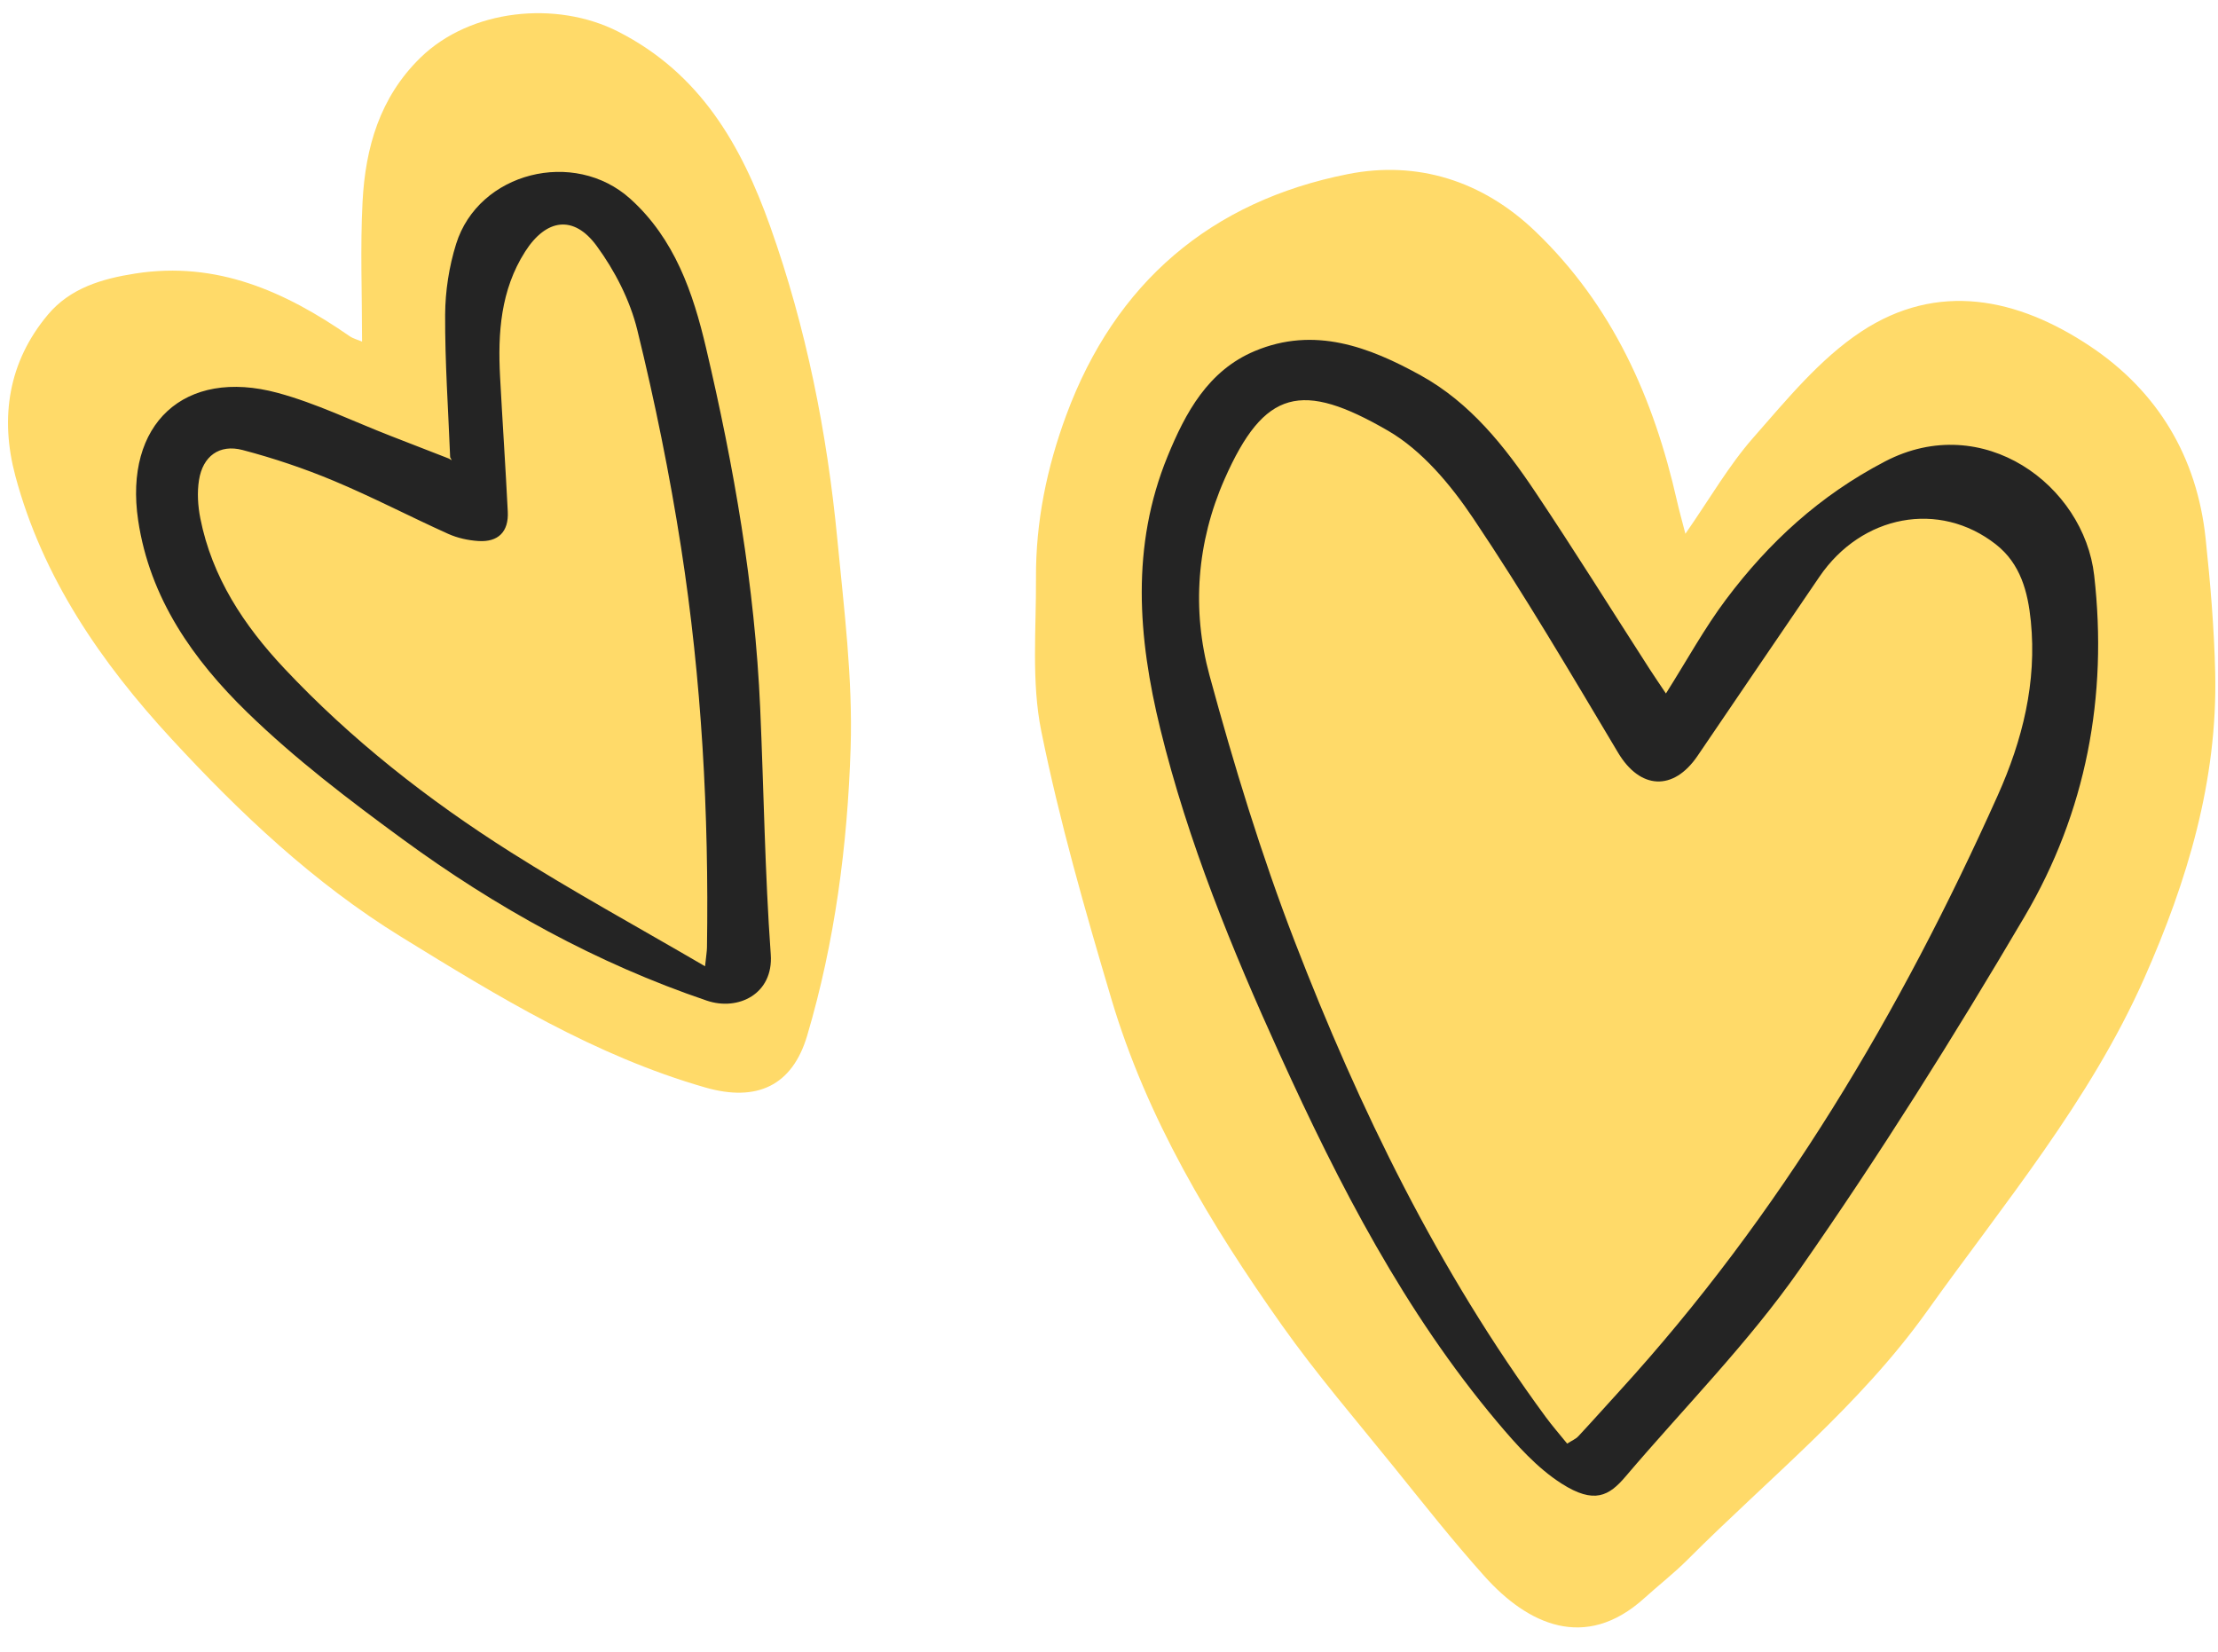
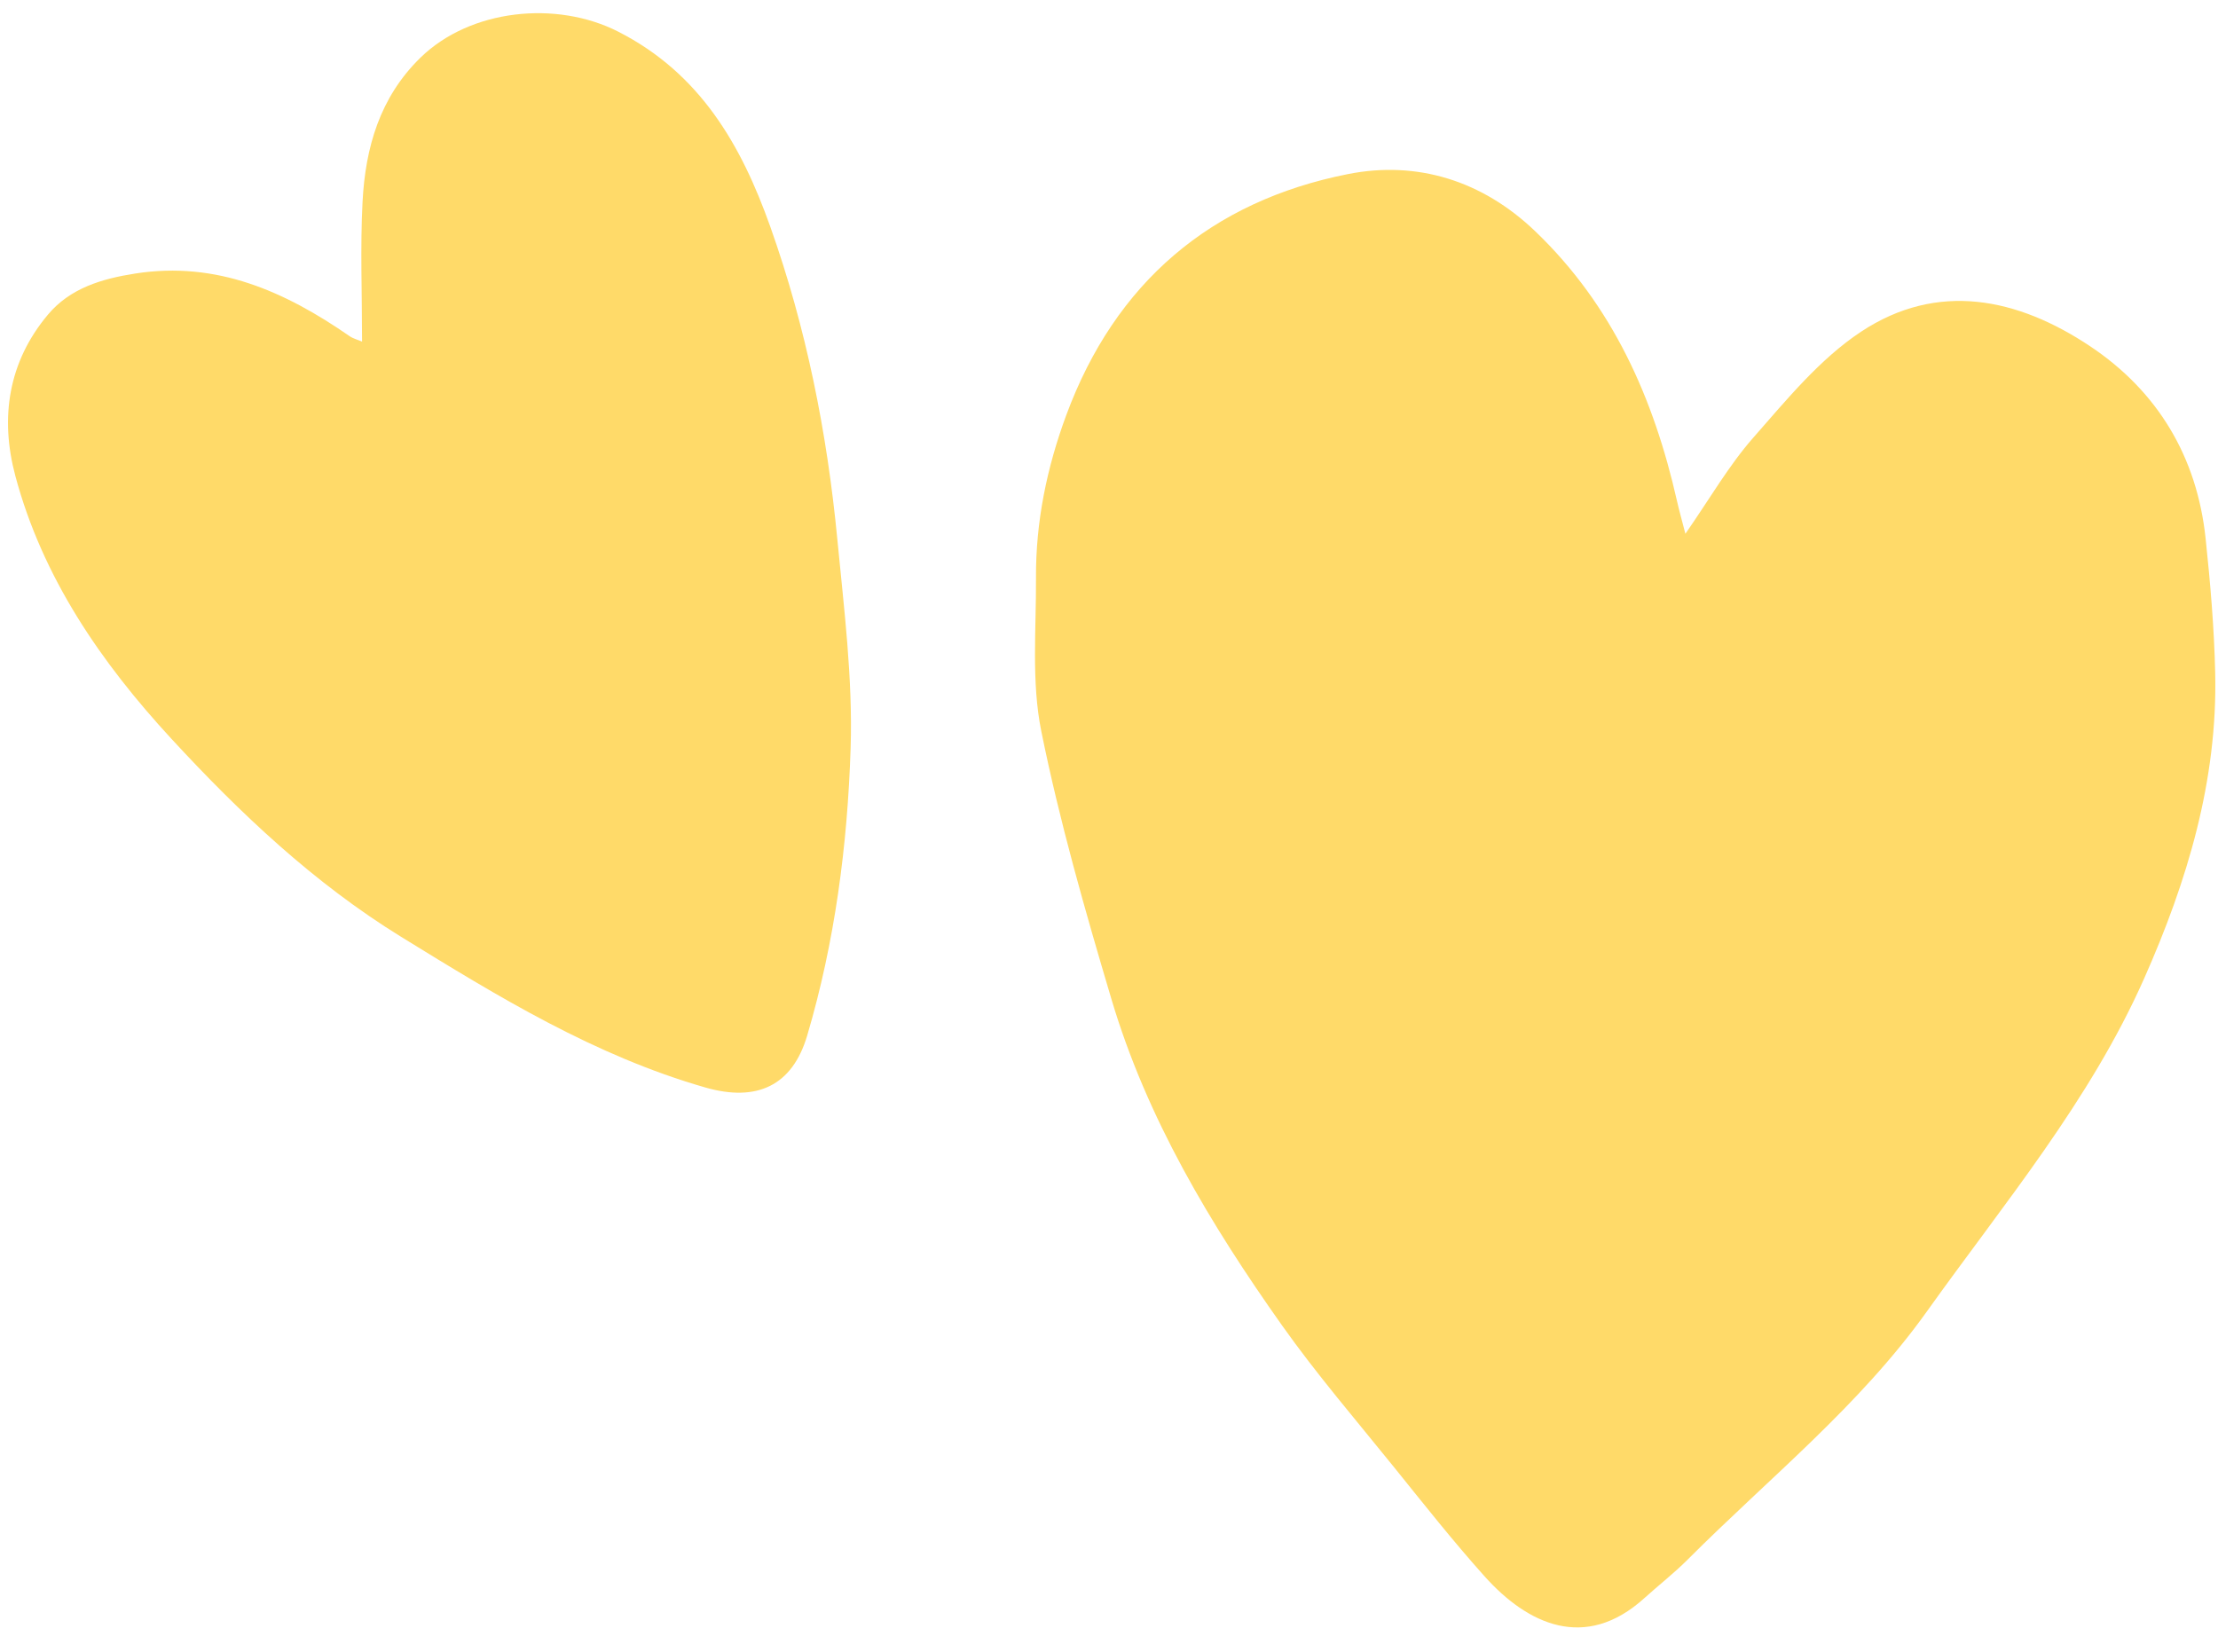
<svg xmlns="http://www.w3.org/2000/svg" fill="#000000" height="371.2" preserveAspectRatio="xMidYMid meet" version="1" viewBox="0.2 -1.5 498.4 371.2" width="498.4" zoomAndPan="magnify">
  <g id="change1_1">
    <path d="M378.92,118.441c5.501-7.904,9.74-15.328,15.272-21.617 c7.471-8.495,14.921-17.649,24.193-23.782c17.255-11.414,35.243-7.567,51.468,3.252 c15.18,10.122,24.023,24.846,25.963,43.187c1.062,10.039,1.924,20.133,2.153,30.219 c0.551,24.189-6.256,46.764-15.95,68.636c-12.223,27.578-31.489,50.543-48.802,74.805 c-15.185,21.28-35.533,37.514-53.783,55.799c-3.059,3.065-6.506,5.742-9.722,8.654 c-13.354,12.094-26.329,5.799-35.874-4.839c-7.114-7.928-13.725-16.313-20.418-24.609 c-8.507-10.546-17.373-20.854-25.191-31.895c-16.053-22.672-30.327-46.46-38.302-73.307 c-5.902-19.868-11.644-39.867-15.745-60.153c-2.247-11.114-1.12-22.944-1.188-34.454 c-0.075-12.596,2.457-24.818,6.813-36.583c11.016-29.755,32.515-48.056,63.322-54.142 c15.484-3.059,30.142,1.448,42.054,12.862c17.403,16.675,26.637,37.554,31.846,60.589 C377.497,113.134,378.08,115.178,378.92,118.441z M81.558,75.257c0-10.903-0.424-21.186,0.11-31.419 c0.634-12.15,3.864-23.474,13.033-32.404c11.183-10.892,30.523-12.909,44.434-5.814 c18.44,9.405,27.641,25.507,34.148,43.8c8.084,22.727,12.764,46.264,15.068,70.224 c1.502,15.621,3.491,31.358,2.99,46.97c-0.701,21.791-3.529,43.526-9.764,64.591 c-3.337,11.273-11.31,14.975-22.87,11.66c-24.868-7.131-46.588-20.431-68.343-33.84 c-19.658-12.117-36.222-27.795-51.687-44.562C22.912,147.369,9.756,128.298,3.642,105.417 c-3.486-13.048-1.592-25.587,7.332-36.221c4.995-5.952,12.108-8.066,19.664-9.239 c18.312-2.844,33.634,4.053,48.114,14.074C79.565,74.593,80.593,74.845,81.558,75.257z" fill="#ffda69" />
  </g>
  <g id="change2_1">
-     <path d="M374.546,154.329c4.759-7.521,8.66-14.679,13.502-21.131 c9.64-12.845,21.061-23.36,35.733-31.013c22.021-11.486,44.689,5.364,46.994,25.595 c3.103,27.228-1.818,53.206-15.632,76.666c-15.894,26.994-32.588,53.609-50.528,79.277 c-11.571,16.556-26.01,31.108-39.152,46.569c-3.697,4.35-7.017,6.254-14.347,1.586 c-5.511-3.51-10.144-8.71-14.42-13.788c-20.877-24.796-35.582-53.327-48.893-82.597 c-10.784-23.715-20.656-47.815-26.88-73.221c-5.033-20.544-6.612-41.072,1.629-61.206 c4.03-9.846,9.115-19.287,19.617-23.689c13.378-5.608,25.66-0.955,37.306,5.489 c11.082,6.132,18.826,15.887,25.722,26.189c8.775,13.108,17.127,26.498,25.67,39.761 C371.94,150.48,373.063,152.109,374.546,154.329z M352.354,322.884c1.041-0.671,1.921-1.024,2.506-1.651 c3.092-3.312,6.1-6.702,9.155-10.047c36.229-39.67,63.244-85.204,85.099-133.972 c5.544-12.371,8.805-25.381,7.43-39.121c-0.659-6.584-2.307-12.926-7.873-17.282 c-12.691-9.933-30.134-6.673-39.647,7.309c-9.12,13.403-18.265,26.791-27.362,40.21 c-5.452,8.043-12.941,7.552-17.861-0.687c-10.596-17.745-21.076-35.596-32.598-52.737 c-5.044-7.504-11.467-15.198-19.109-19.625c-19.374-11.223-27.784-9.388-36.719,10.862 c-6.266,14.201-7.404,29.358-3.394,44.102c5.478,20.145,11.597,40.222,19.104,59.688 c14.578,37.8,32.3,74.104,56.432,106.945C349.004,318.902,350.667,320.798,352.354,322.884z M101.352,101.247 c-0.422-10.669-1.177-21.339-1.127-32.005c0.025-5.322,0.879-10.837,2.466-15.92 c5.041-16.146,26.534-21.529,39.16-10.129c9.955,8.988,14.089,21.092,16.995,33.451 c6.258,26.617,10.966,53.533,12.173,80.932c0.813,18.462,1.05,36.96,2.374,55.383 c0.638,8.88-7.301,12.781-14.374,10.382c-24.78-8.404-47.391-20.936-68.383-36.303 c-12.098-8.855-24.145-18.032-34.861-28.454c-12.137-11.805-21.922-25.616-24.532-43.178 C28.031,93.798,41.586,81.099,62.597,86.78c8.689,2.349,16.922,6.388,25.36,9.662 c4.37,1.695,8.736,3.398,13.105,5.097c0.22,0.127,0.438,0.255,0.657,0.383 C101.596,101.697,101.474,101.472,101.352,101.247z M158.633,215.624c0.26-2.502,0.415-3.353,0.428-4.205 c0.456-30.124-1.187-60.145-5.822-89.908c-2.557-16.418-5.877-32.761-9.841-48.896 c-1.637-6.664-5.043-13.294-9.122-18.858c-5.169-7.051-11.366-6.103-16.076,1.282 c-5.508,8.637-6.152,18.275-5.63,28.114c0.537,10.114,1.228,20.221,1.733,30.336 c0.224,4.497-2.148,6.877-6.634,6.58c-2.287-0.151-4.681-0.675-6.763-1.613 c-8.597-3.874-16.974-8.255-25.664-11.895c-6.652-2.786-13.556-5.108-20.531-6.941 c-5.228-1.374-8.945,1.397-9.794,6.754c-0.442,2.787-0.255,5.808,0.297,8.594 c2.621,13.233,9.795,24.065,18.834,33.689c15.085,16.06,32.348,29.582,50.908,41.327 C128.957,198.843,143.528,206.803,158.633,215.624z" fill="#242424" />
-   </g>
+     </g>
</svg>